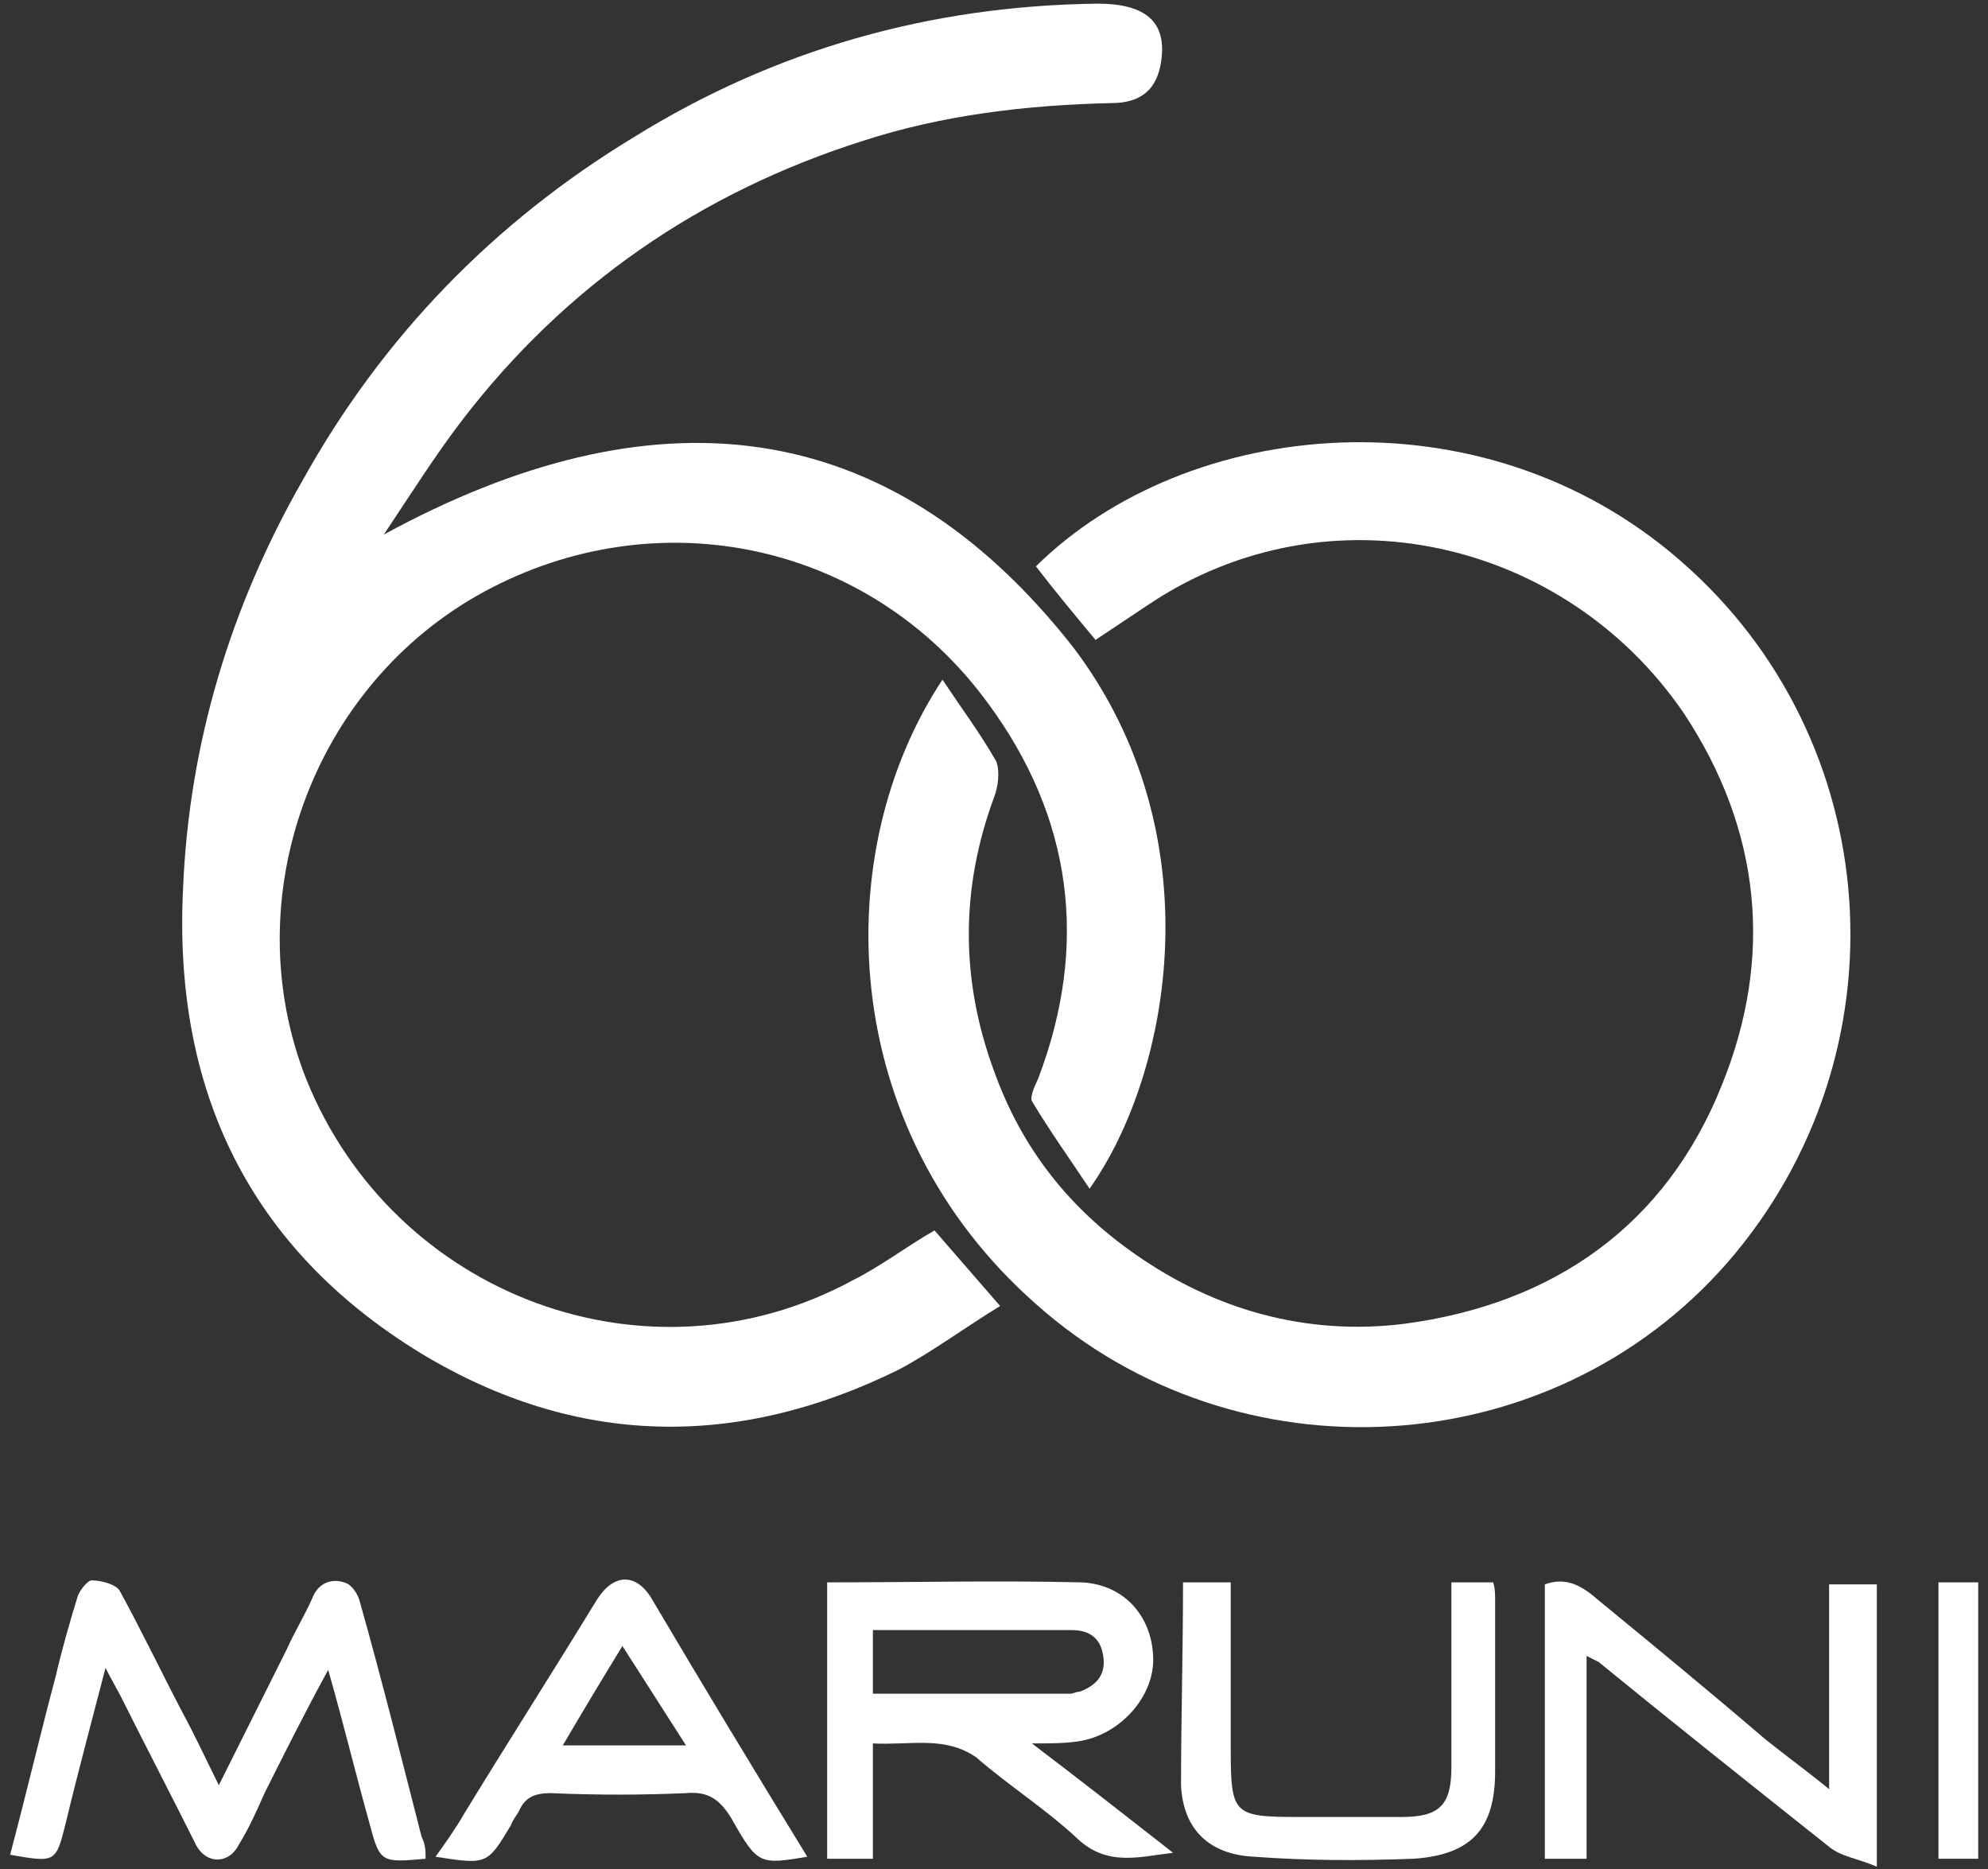
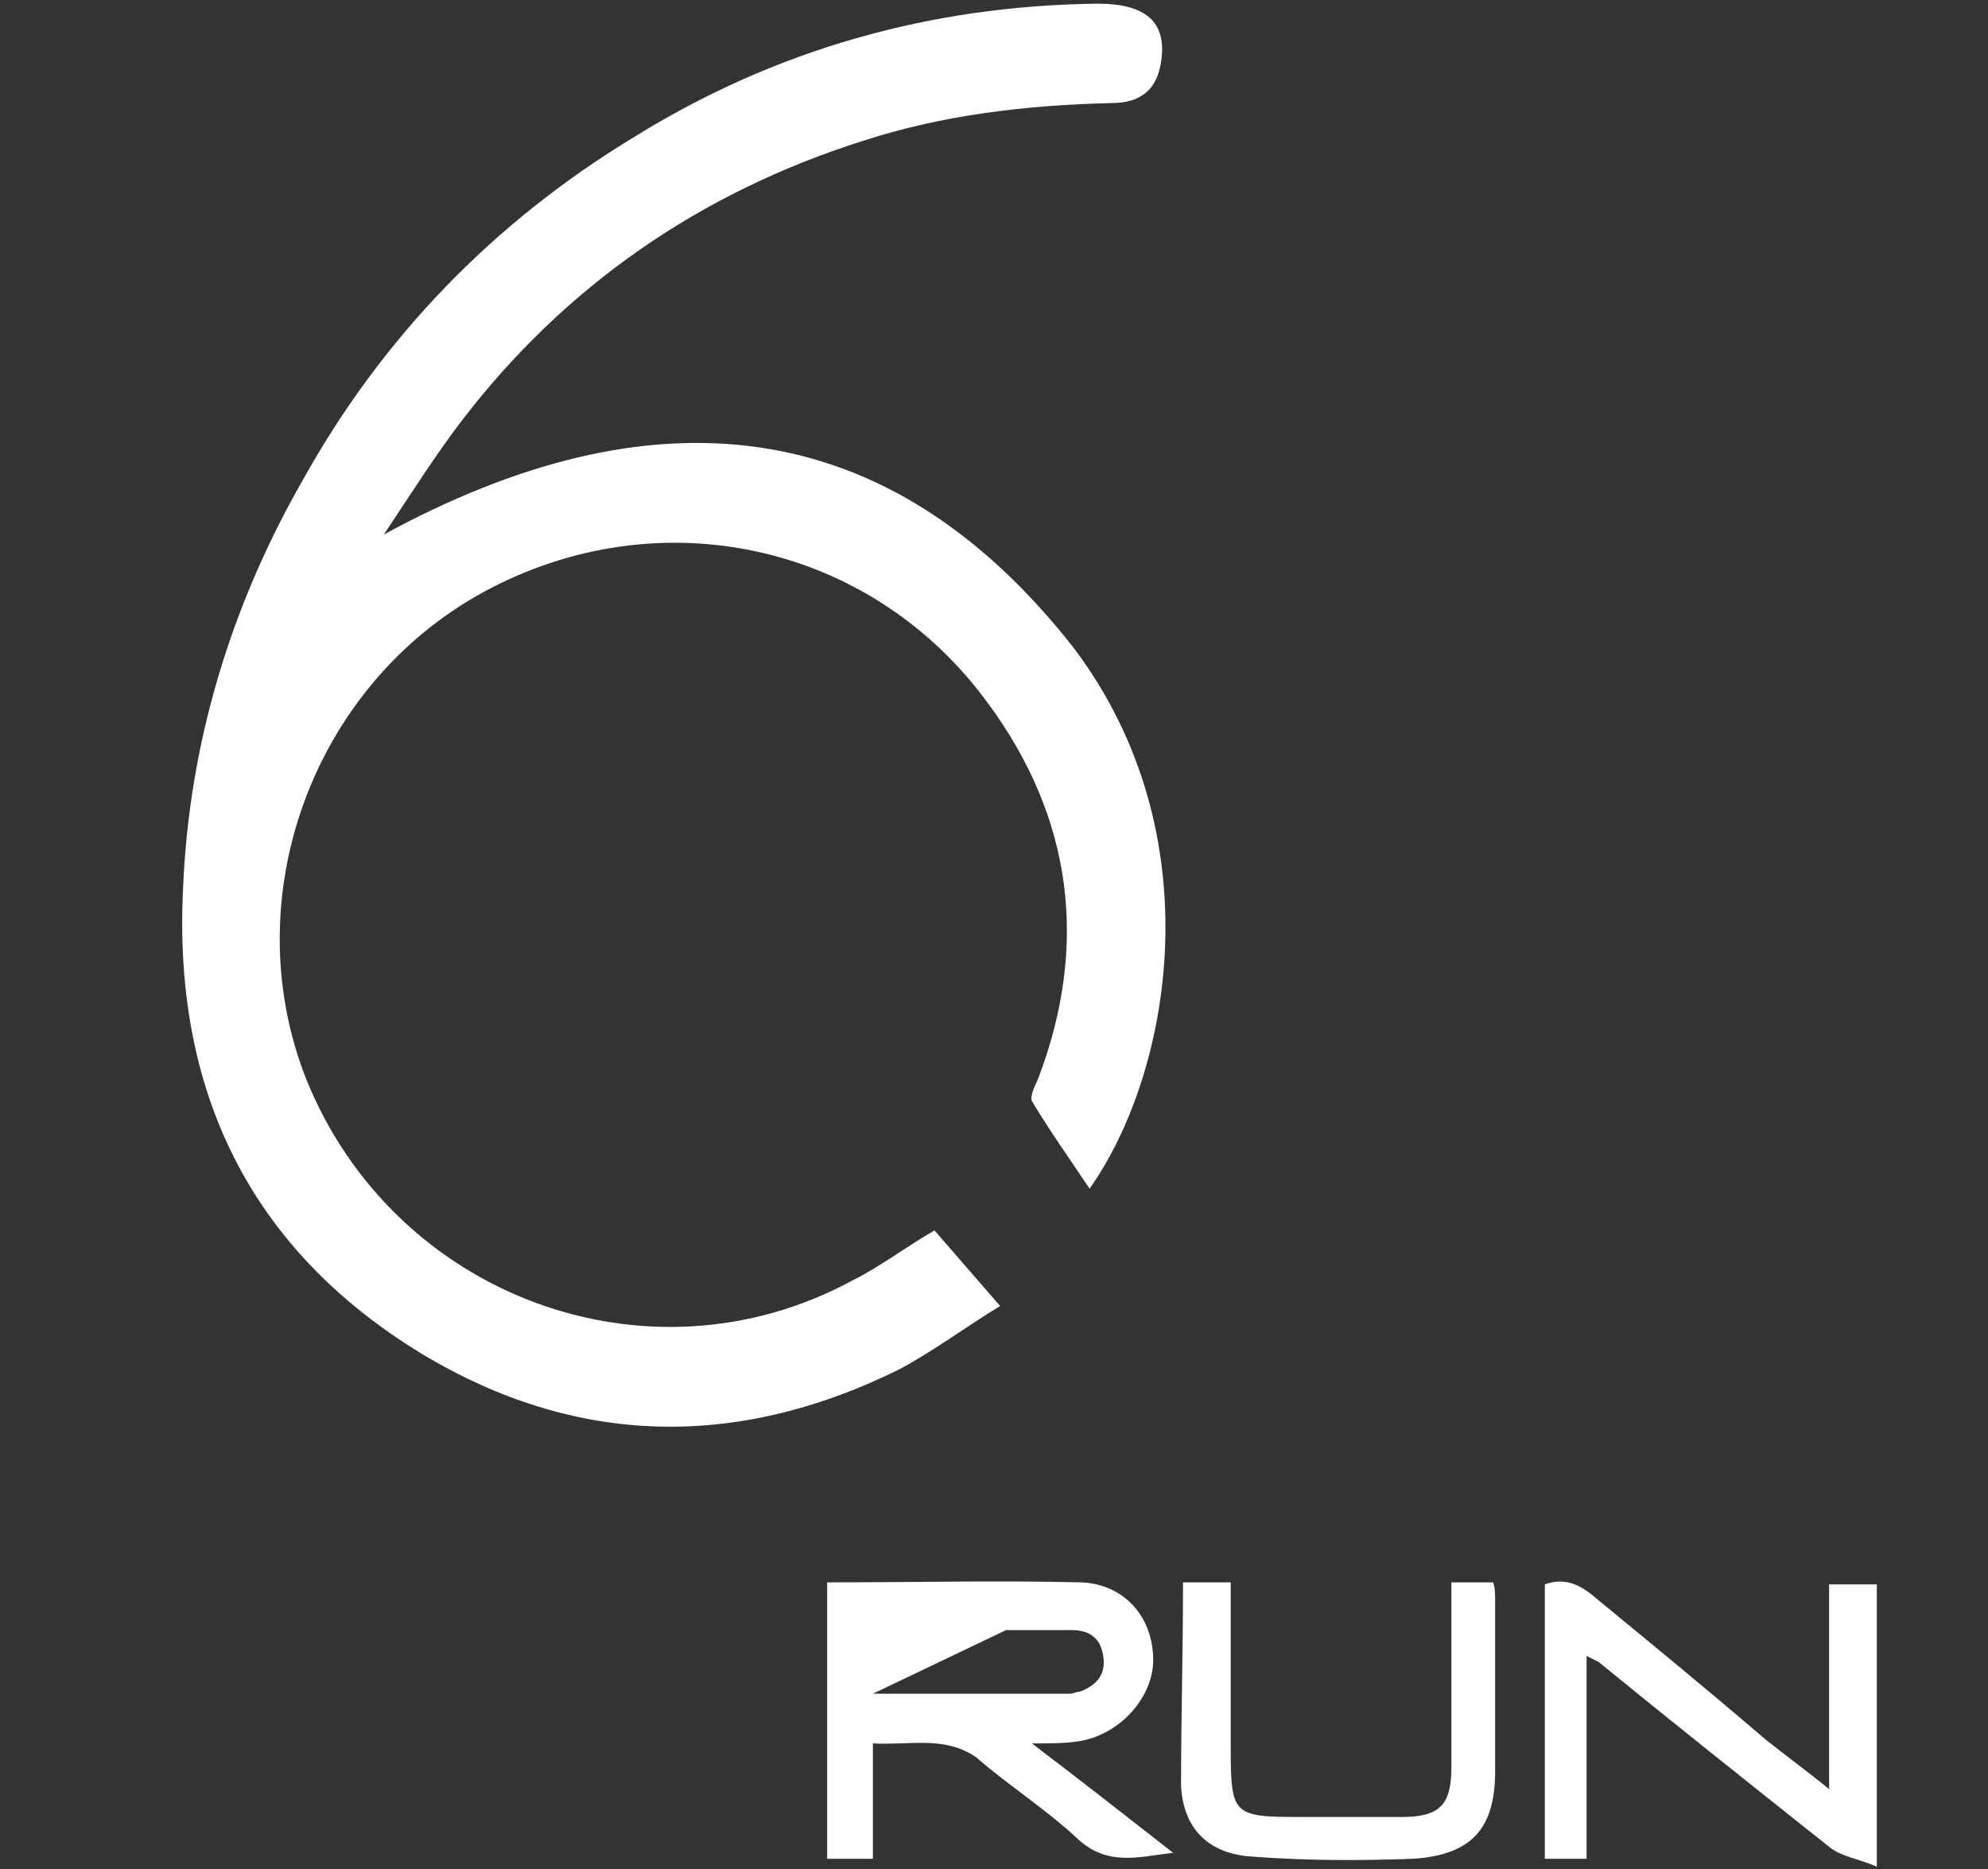
<svg xmlns="http://www.w3.org/2000/svg" version="1.1" id="レイヤー_1" x="0px" y="0px" viewBox="0 0 100 94" style="enable-background:new 0 0 100 94;" xml:space="preserve">
  <rect x="0" y="0" width="100" height="94" fill="#333333" stroke="none" />
  <style type="text/css">
	.st0{fill:#FFFFFF;}
</style>
  <g id="グループ_403" transform="translate(-113.992 -212.516)">
    <path id="パス_1" class="st0" d="M168.8,272.3c-1-1.5-2-2.9-2.9-4.4c-0.1-0.2,0.1-0.7,0.3-1.1c2.6-6.8,1.7-13.2-2.5-18.9   c-5.9-8.1-16.6-10.4-25.4-5.6c-8.6,4.7-12.5,15.4-8.9,24.5c4.4,10.9,17.2,15.7,27.5,10.1c1.4-0.7,2.7-1.7,4.1-2.5l3.3,3.8   c-1.8,1.1-3.4,2.3-5.1,3.2c-8.1,4-16.2,3.9-24-0.8c-8.7-5.3-12.5-13.3-12-23.4c0.3-7.3,2.4-14.2,6-20.5c4-7.2,9.6-13,16.7-17.3   c7.1-4.4,14.9-6.6,23.3-6.7c2.4,0,3.5,0.9,3.2,2.9c-0.2,1.4-1,2.1-2.5,2.1c-4.3,0.1-8.5,0.6-12.5,1.9c-8.2,2.6-15,7.3-20.2,14.1   c-1.3,1.7-2.5,3.6-3.9,5.7c13.4-7.3,25.3-6.3,34.7,5.7C175.1,254.5,172.9,266.5,168.8,272.3z" />
-     <path id="パス_2" class="st0" d="M161.4,246.7c1,1.5,1.9,2.7,2.7,4.1c0.2,0.5,0.1,1.3-0.1,1.8c-1.7,4.6-1.7,9.2,0,13.8   c1.4,3.9,3.8,6.9,7.1,9.2c4,2.8,8.6,4.1,13.5,3.5c7.6-1,13.2-5,16-12c2.6-6.4,2-12.8-1.9-18.7c-6-8.8-17.9-11.5-26.9-5.5   c-0.9,0.6-1.8,1.2-2.7,1.8c-1-1.2-2-2.4-3-3.7c7.6-7.5,22.4-9,32.4-0.3c10.4,9,11.5,24.8,2.4,35.3c-8.9,10.2-24.7,11.1-34.8,2.1   C156,269.2,155.7,255.3,161.4,246.7z" />
-     <path id="パス_3" class="st0" d="M157.9,300.2v5.8h-2.3v-13.9c4.3,0,8.5-0.1,12.8,0c2.2,0.1,3.6,1.8,3.6,3.9   c0,1.9-1.7,3.8-3.8,4.1c-0.7,0.1-1.4,0.1-2.3,0.1c2.5,1.9,4.8,3.7,7.1,5.5c-1.7,0.2-3.3,0.7-4.8-0.7c-1.6-1.5-3.5-2.7-5.1-4.1   C161.5,299.8,159.8,300.3,157.9,300.2z M157.9,297.7c3.3,0,6.6,0,9.9,0c0.2,0,0.3-0.1,0.5-0.1c0.8-0.3,1.3-0.8,1.2-1.7   c-0.1-0.9-0.6-1.4-1.6-1.4c-1.1,0-2.2,0-3.3,0c-2.2,0-4.4,0-6.7,0L157.9,297.7z" />
-     <path id="パス_4" class="st0" d="M135.4,306c-2.2,0.2-2.3,0.2-2.8-1.7c-0.7-2.5-1.3-5-2.1-7.8c-1.2,2.2-2.2,4.2-3.2,6.2   c-0.4,0.9-0.8,1.8-1.3,2.6c-0.5,1-1.7,1-2.2-0.1c-1.2-2.4-2.5-4.9-3.7-7.3c-0.2-0.4-0.5-0.9-0.8-1.5c-0.7,2.7-1.4,5.3-2,7.8   c-0.5,2-0.5,2-2.8,1.6c0.8-3,1.5-6,2.3-9c0.3-1.3,0.7-2.7,1.1-4c0.1-0.3,0.5-0.8,0.7-0.8c0.5,0,1.2,0.2,1.4,0.5   c1.1,2,2.1,4.1,3.2,6.2c0.6,1.1,1.1,2.2,1.8,3.6c1.2-2.4,2.3-4.6,3.4-6.8c0.4-0.9,0.9-1.7,1.3-2.6c0.3-0.8,1-1,1.6-0.8   c0.4,0.1,0.7,0.6,0.8,1c1.1,3.9,2.1,7.9,3.1,11.8C135.4,305.3,135.4,305.6,135.4,306z" />
+     <path id="パス_3" class="st0" d="M157.9,300.2v5.8h-2.3v-13.9c4.3,0,8.5-0.1,12.8,0c2.2,0.1,3.6,1.8,3.6,3.9   c0,1.9-1.7,3.8-3.8,4.1c-0.7,0.1-1.4,0.1-2.3,0.1c2.5,1.9,4.8,3.7,7.1,5.5c-1.7,0.2-3.3,0.7-4.8-0.7c-1.6-1.5-3.5-2.7-5.1-4.1   C161.5,299.8,159.8,300.3,157.9,300.2z M157.9,297.7c3.3,0,6.6,0,9.9,0c0.2,0,0.3-0.1,0.5-0.1c0.8-0.3,1.3-0.8,1.2-1.7   c-0.1-0.9-0.6-1.4-1.6-1.4c-1.1,0-2.2,0-3.3,0L157.9,297.7z" />
    <path id="パス_5" class="st0" d="M208.4,292.2v14.2c-0.9-0.4-1.8-0.5-2.4-1c-3.9-3.1-7.8-6.2-11.6-9.3c-0.2-0.1-0.4-0.2-0.6-0.3   V306h-2.1v-13.8c1.1-0.4,1.9,0.1,2.7,0.8c2.8,2.3,5.6,4.6,8.4,7c1,0.8,2.1,1.6,3.2,2.5v-10.3H208.4z" />
-     <path id="パス_6" class="st0" d="M154.6,305.9c-2.4,0.4-2.5,0.4-3.8-1.9c-0.6-1-1.2-1.4-2.3-1.3c-2.3,0.1-4.5,0.1-6.8,0   c-0.8,0-1.3,0.2-1.6,0.9c-0.1,0.2-0.3,0.4-0.4,0.7c-1.2,2-1.2,2-3.8,1.6c0.5-0.7,1-1.4,1.4-2.1c2.2-3.6,4.5-7.2,6.7-10.8   c0.8-1.3,1.9-1.4,2.7-0.2C149.3,297.2,151.9,301.5,154.6,305.9z M145.3,295.3c-1.1,1.8-2,3.3-3,5h6.2L145.3,295.3z" />
    <path id="パス_7" class="st0" d="M173.5,292.1h2.4c0,2.8,0,5.5,0,8.3c0,3.4,0.1,3.5,3.5,3.5c1.7,0,3.4,0,5.1,0   c1.9,0,2.5-0.6,2.5-2.5c0-2.7,0-5.5,0-8.2c0-0.3,0-0.7,0-1.1h2.1c0.1,0.3,0.1,0.6,0.1,0.9c0,2.9,0,5.7,0,8.6c0,2.9-1.2,4.2-4.1,4.4   c-2.7,0.1-5.3,0.1-8-0.1c-2.3-0.1-3.6-1.4-3.7-3.6C173.4,299,173.5,295.6,173.5,292.1z" />
-     <path id="パス_8" class="st0" d="M213.5,306h-2v-13.9h2V306z" />
  </g>
</svg>